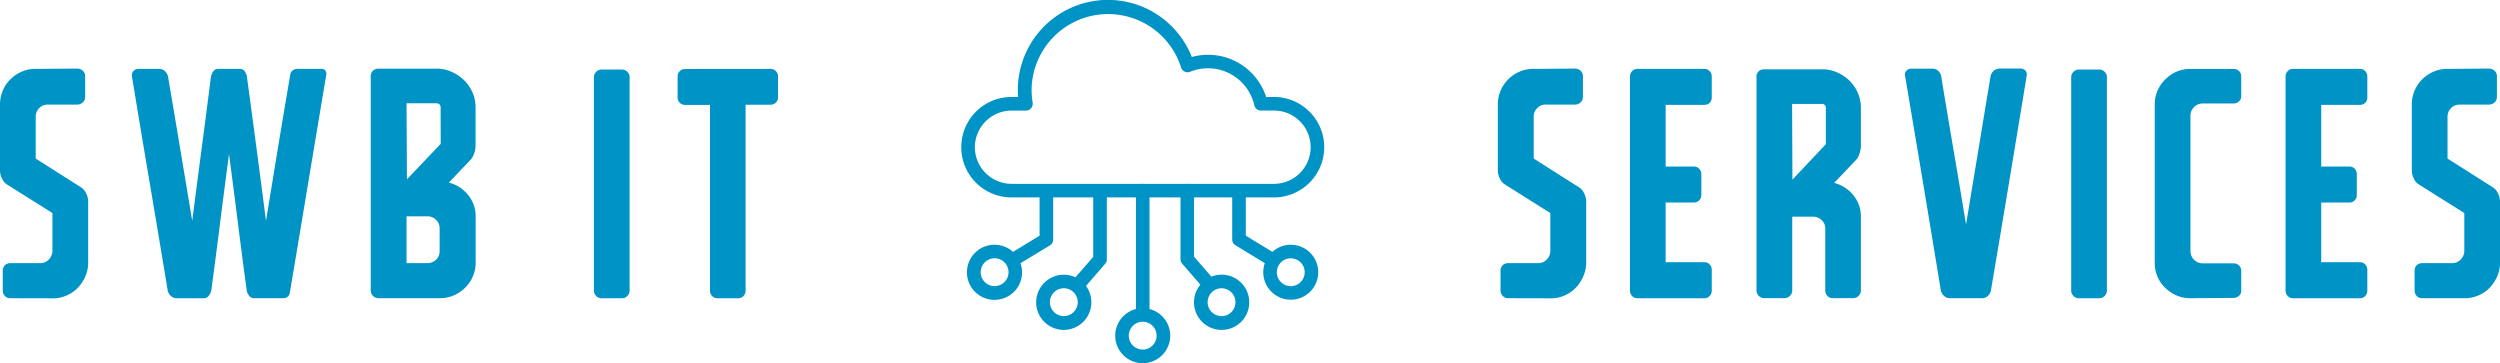
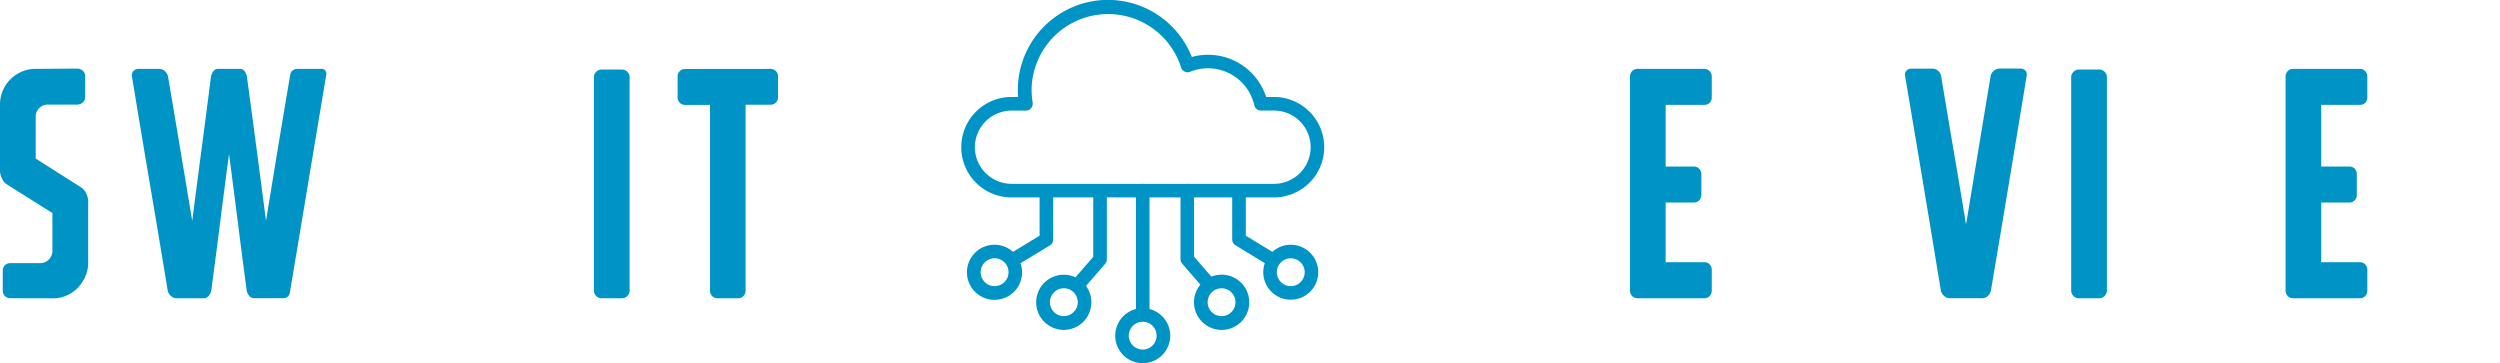
<svg xmlns="http://www.w3.org/2000/svg" viewBox="0 0 1222.53 177.6">
  <defs>
    <style>.cls-1{fill:#0093c6;}</style>
  </defs>
  <g id="Layer_2" data-name="Layer 2">
    <g id="Layer_1-2" data-name="Layer 1">
      <path class="cls-1" d="M5,145.83a3.5,3.5,0,0,1-2.65-1.12,3.89,3.89,0,0,1-1-2.73v-9.61A3.56,3.56,0,0,1,5,128.69H19.54a5.88,5.88,0,0,0,4.33-1.77,6.07,6.07,0,0,0,1.76-4.48V104.18L3.2,90.08A6.54,6.54,0,0,1,1,87.36a8.59,8.59,0,0,1-1-3.85V51.15A17.46,17.46,0,0,1,1.28,44.5a17.14,17.14,0,0,1,3.53-5.44,17.82,17.82,0,0,1,5.28-3.77,16.78,16.78,0,0,1,6.41-1.6L38,33.53a4.22,4.22,0,0,1,2.64,1.21,3.65,3.65,0,0,1,1,2.67v9.86a3.65,3.65,0,0,1-1,2.67A4.22,4.22,0,0,1,38,51.15H23.39a5.66,5.66,0,0,0-4.25,1.76,5.82,5.82,0,0,0-1.68,4.16V77.54L39.87,91.77a6.52,6.52,0,0,1,2.25,2.8,8.61,8.61,0,0,1,1,3.76V128.4A16.57,16.57,0,0,1,41.8,135a19,19,0,0,1-3.48,5.44,16.51,16.51,0,0,1-5.26,3.84,17,17,0,0,1-6.47,1.6Z" />
      <path class="cls-1" d="M83.54,144.71A5,5,0,0,1,82,142q-4.32-26.26-8.73-52.22T64.56,37.53a3,3,0,0,1,.64-2.72,3.19,3.19,0,0,1,2.56-1.12H77.85a4,4,0,0,1,2.81,1.12,5,5,0,0,1,1.52,2.72q3,17.63,5.93,35.17T94,108Q96.28,90.25,98.6,72.7t4.57-35.17a6.31,6.31,0,0,1,1.2-2.72,2.63,2.63,0,0,1,2.16-1.12h10.89A2.72,2.72,0,0,1,119.75,35a6,6,0,0,1,1,2.56q2.4,17.63,4.72,35.17T130.08,108Q133,90.08,135.93,72.3t6-35.73a3.15,3.15,0,0,1,1.12-2.08,3.42,3.42,0,0,1,2.25-.8h11.85a2.32,2.32,0,0,1,1.92.8,2.65,2.65,0,0,1,.48,2.08q-4.49,26.76-8.89,53.19t-8.89,53.18a3.23,3.23,0,0,1-1,2.09,3.12,3.12,0,0,1-2.16.8H124.15a2.89,2.89,0,0,1-2.24-1.12,5.86,5.86,0,0,1-1.28-2.73q-2.25-16.81-4.33-33.32T112,75.34q-2.25,16.81-4.33,33.32T103.33,142a6.32,6.32,0,0,1-1.13,2.49,3.71,3.71,0,0,1-1.92,1.36H86.34A4,4,0,0,1,83.54,144.71Z" />
-       <path class="cls-1" d="M219.47,89.28a17.54,17.54,0,0,1,9.37,6,16.22,16.22,0,0,1,3.76,10.65v22.59a16.37,16.37,0,0,1-1.36,6.64,17.71,17.71,0,0,1-9.37,9.3,17.18,17.18,0,0,1-6.73,1.36h-30a3.82,3.82,0,0,1-3.84-3.85V37.21a3.45,3.45,0,0,1,1.12-2.64,3.88,3.88,0,0,1,2.72-1h28.36a17.94,17.94,0,0,1,7.29,1.52,21,21,0,0,1,6.09,4.09,19.11,19.11,0,0,1,4.16,6,17.94,17.94,0,0,1,1.52,7.29V71.18a11.55,11.55,0,0,1-.64,3.68,9.13,9.13,0,0,1-1.44,2.88Zm-4-36.85a1.88,1.88,0,0,0-.56-1.36,1.91,1.91,0,0,0-1.38-.56H198.8L199,87.68l16.5-17.31ZM198.8,128.69H209A5.88,5.88,0,0,0,213.2,127a5.56,5.56,0,0,0,1.78-4.24V111.71a5.59,5.59,0,0,0-1.78-4.25,5.92,5.92,0,0,0-4.21-1.68H198.8Z" />
      <path class="cls-1" d="M294.08,34h10a3.68,3.68,0,0,1,2.7,1.12,3.54,3.54,0,0,1,1.11,2.56V142a3.74,3.74,0,0,1-1.11,2.73,3.68,3.68,0,0,1-2.7,1.12h-10a3.51,3.51,0,0,1-2.54-1.12,3.74,3.74,0,0,1-1.11-2.73V37.69A3.82,3.82,0,0,1,294.08,34Z" />
      <path class="cls-1" d="M376.61,33.69a3.89,3.89,0,0,1,2.73,1,3.49,3.49,0,0,1,1.12,2.64v10.1a3.66,3.66,0,0,1-1.12,2.8,3.85,3.85,0,0,1-2.73,1h-12V142a3.89,3.89,0,0,1-1,2.73,3.68,3.68,0,0,1-2.81,1.12H351a3.66,3.66,0,0,1-2.8-1.12,3.85,3.85,0,0,1-1-2.73V51.31h-12a3.82,3.82,0,0,1-2.72-1,3.62,3.62,0,0,1-1.12-2.8V37.37a3.45,3.45,0,0,1,1.12-2.64,3.87,3.87,0,0,1,2.72-1Z" />
      <path class="cls-1" d="M631.22,119.68a13.33,13.33,0,0,0-9,3.49l-13-7.92V96.54H623a24.56,24.56,0,1,0,0-49.12h-3.83a29.86,29.86,0,0,0-36.35-19.55A44.08,44.08,0,0,0,497.73,44.1c0,1.07,0,2.16.14,3.32h-3.24a24.56,24.56,0,0,0,0,49.12h13.74v18.72l-13,7.9a13.48,13.48,0,1,0,3.68,5.54L513.42,120a3.31,3.31,0,0,0,1.6-2.83V96.54H534.6v29.07l-8.69,10a13.49,13.49,0,1,0,5.15,4.22L540.44,129a3.27,3.27,0,0,0,.82-2.17V96.54h14.23v54.58a13.45,13.45,0,1,0,6.64,0V96.54h15.16v30.23a3.32,3.32,0,0,0,.82,2.18L587,139.2a13.51,13.51,0,1,0,5.39-3.92l-8.49-9.76v-29h18.66v20.58a3.31,3.31,0,0,0,1.6,2.83l14.35,8.75a13.44,13.44,0,1,0,12.68-9ZM486.39,139.92a6.81,6.81,0,1,1,6.8-6.81h0A6.82,6.82,0,0,1,486.39,139.92Zm33.85,14.66a6.81,6.81,0,1,1,6.8-6.81h0A6.82,6.82,0,0,1,520.24,154.58Zm45.36,9.56a6.8,6.8,0,1,1-6.8-6.8h0a6.79,6.79,0,0,1,6.79,6.8Zm38.57-16.36a6.81,6.81,0,1,1-6.81-6.81h0a6.82,6.82,0,0,1,6.8,6.81ZM476.71,72a18,18,0,0,1,17.92-17.92h7A3.32,3.32,0,0,0,505,50.74a3.15,3.15,0,0,0,0-.52,39.21,39.21,0,0,1-.54-6.12A37.43,37.43,0,0,1,577.57,33a3.33,3.33,0,0,0,4.15,2.2l.27-.1A23.22,23.22,0,0,1,612.25,47.9a23.61,23.61,0,0,1,1.13,3.58,3.31,3.31,0,0,0,3.23,2.58H623a17.92,17.92,0,0,1,0,35.84H581a2.17,2.17,0,0,0-.88,0H559.24a2.17,2.17,0,0,0-.88,0H494.63A18,18,0,0,1,476.71,72Zm154.5,67.94a6.81,6.81,0,1,1,6.8-6.81h0a6.81,6.81,0,0,1-6.79,6.81Z" />
-       <path class="cls-1" d="M737.47,145.83a3.46,3.46,0,0,1-2.64-1.12,3.86,3.86,0,0,1-1.05-2.73v-9.61a3.57,3.57,0,0,1,3.69-3.68h14.58a5.86,5.86,0,0,0,4.32-1.77,6.07,6.07,0,0,0,1.76-4.48V104.18l-22.42-14.1a6.48,6.48,0,0,1-2.25-2.72,8.59,8.59,0,0,1-1-3.85V51.15a17.46,17.46,0,0,1,1.28-6.65,17.14,17.14,0,0,1,3.53-5.44,17.82,17.82,0,0,1,5.28-3.77,16.78,16.78,0,0,1,6.41-1.6l21.47-.16a4.17,4.17,0,0,1,2.64,1.21,3.61,3.61,0,0,1,1,2.67v9.86a3.61,3.61,0,0,1-1,2.67,4.17,4.17,0,0,1-2.64,1.21H755.89a5.62,5.62,0,0,0-4.24,1.76A5.79,5.79,0,0,0,750,57.07V77.54l22.41,14.23a6.6,6.6,0,0,1,2.26,2.8,8.72,8.72,0,0,1,1,3.76V128.4A16.57,16.57,0,0,1,774.3,135a19,19,0,0,1-3.48,5.44,16.47,16.47,0,0,1-5.25,3.84,17.12,17.12,0,0,1-6.48,1.6Z" />
      <path class="cls-1" d="M800.87,33.69h32.55a3.46,3.46,0,0,1,2.65,1.12,3.88,3.88,0,0,1,1,2.72v9.94a3.8,3.8,0,0,1-1,2.8,3.58,3.58,0,0,1-2.65,1h-18.9V81.43h13.74a3.52,3.52,0,0,1,2.67,1.11,3.78,3.78,0,0,1,1.05,2.7v10a3.78,3.78,0,0,1-1.05,2.7,3.52,3.52,0,0,1-2.67,1.11H814.52v29.16h18.9a3.46,3.46,0,0,1,2.65,1.12,3.68,3.68,0,0,1,1,2.56V142a3.89,3.89,0,0,1-1,2.73,3.5,3.5,0,0,1-2.65,1.12H800.87a3.62,3.62,0,0,1-2.78-1.12,3.88,3.88,0,0,1-1-2.73V37.53a3.88,3.88,0,0,1,1-2.72A3.58,3.58,0,0,1,800.87,33.69Z" />
-       <path class="cls-1" d="M910,71.34a11.83,11.83,0,0,1-.64,3.68,8.92,8.92,0,0,1-1.45,2.88l-11,11.54a17.5,17.5,0,0,1,9.37,6A16.23,16.23,0,0,1,910,106.1v36a3.58,3.58,0,0,1-1.12,2.57,3.75,3.75,0,0,1-2.73,1.12h-9.93a3.46,3.46,0,0,1-2.64-1.12,3.66,3.66,0,0,1-1-2.57V111.71a5.41,5.41,0,0,0-1.79-4.09,6.1,6.1,0,0,0-4.36-1.68h-10v36a3.75,3.75,0,0,1-1.12,2.73,3.68,3.68,0,0,1-2.7,1.12h-10a3.53,3.53,0,0,1-2.55-1.12,3.74,3.74,0,0,1-1.11-2.73V37.53A3.49,3.49,0,0,1,860,34.89a3.7,3.7,0,0,1,2.57-1h28.51a17.9,17.9,0,0,1,7.29,1.52,20.39,20.39,0,0,1,6,4,18.51,18.51,0,0,1,4.08,5.92A17.78,17.78,0,0,1,910,52.59ZM892.86,52.75a2,2,0,0,0-.49-1.36,1.65,1.65,0,0,0-1.29-.56H876.36l.16,37,16.34-17.31Z" />
      <path class="cls-1" d="M969.27,145.83H953.41a4.1,4.1,0,0,1-2.72-1.12,4.82,4.82,0,0,1-1.61-2.73q-4.32-26.43-8.65-52.38t-8.81-52.39a2.87,2.87,0,0,1,.64-2.64,3.35,3.35,0,0,1,2.57-1h10.09a4.15,4.15,0,0,1,2.8,1,4.68,4.68,0,0,1,1.53,2.64q3,18.27,6.08,36.29t6.09,36.28l12-72.57a4.64,4.64,0,0,1,4.49-3.68h9.93a3.29,3.29,0,0,1,2.65,1,3,3,0,0,1,.56,2.64q-4.34,26.45-8.65,52.39T973.59,142a5,5,0,0,1-1.52,2.73A4,4,0,0,1,969.27,145.83Z" />
      <path class="cls-1" d="M1016.49,34h10a3.68,3.68,0,0,1,2.7,1.12,3.54,3.54,0,0,1,1.11,2.56V142a3.74,3.74,0,0,1-1.11,2.73,3.68,3.68,0,0,1-2.7,1.12h-10a3.51,3.51,0,0,1-2.54-1.12,3.74,3.74,0,0,1-1.11-2.73V37.69a3.82,3.82,0,0,1,3.65-3.68Z" />
-       <path class="cls-1" d="M1071,145.83a16.62,16.62,0,0,1-6.65-1.36,18.55,18.55,0,0,1-5.52-3.69,16.74,16.74,0,0,1-5.13-12.25V51a16.42,16.42,0,0,1,1.36-6.65,18.05,18.05,0,0,1,9.29-9.29,16.62,16.62,0,0,1,6.65-1.36h21.15a3.88,3.88,0,0,1,2.72,1,3.45,3.45,0,0,1,1.12,2.64v9.78a3.25,3.25,0,0,1-1.12,2.48,3.88,3.88,0,0,1-2.72,1h-15.06a6,6,0,0,0-5.93,5.93v66.32a6,6,0,0,0,5.93,5.93h15.06a3.84,3.84,0,0,1,2.72,1,3.44,3.44,0,0,1,1.12,2.64v9.77a3.29,3.29,0,0,1-1.12,2.49,3.88,3.88,0,0,1-2.72,1Z" />
      <path class="cls-1" d="M1121.42,33.69H1154a3.46,3.46,0,0,1,2.65,1.12,3.88,3.88,0,0,1,1,2.72v9.94a3.8,3.8,0,0,1-1,2.8,3.58,3.58,0,0,1-2.65,1h-18.9V81.43h13.74a3.52,3.52,0,0,1,2.67,1.11,3.78,3.78,0,0,1,1,2.7v10a3.78,3.78,0,0,1-1,2.7,3.52,3.52,0,0,1-2.67,1.11h-13.74v29.16H1154a3.46,3.46,0,0,1,2.65,1.12,3.68,3.68,0,0,1,1,2.56V142a3.89,3.89,0,0,1-1,2.73,3.5,3.5,0,0,1-2.65,1.12h-32.55a3.6,3.6,0,0,1-2.78-1.12,3.88,3.88,0,0,1-1-2.73V37.53a3.88,3.88,0,0,1,1-2.72A3.57,3.57,0,0,1,1121.42,33.69Z" />
-       <path class="cls-1" d="M1184.41,145.83a3.5,3.5,0,0,1-2.65-1.12,3.89,3.89,0,0,1-1-2.73v-9.61a3.56,3.56,0,0,1,3.69-3.68H1199a5.88,5.88,0,0,0,4.32-1.77,6.07,6.07,0,0,0,1.76-4.48V104.18l-22.42-14.1a6.48,6.48,0,0,1-2.25-2.72,8.59,8.59,0,0,1-1-3.85V51.15a17.46,17.46,0,0,1,1.28-6.65,17.14,17.14,0,0,1,3.53-5.44,17.82,17.82,0,0,1,5.28-3.77,16.78,16.78,0,0,1,6.41-1.6l21.47-.16a4.2,4.2,0,0,1,2.64,1.21,3.61,3.61,0,0,1,1,2.67v9.86a3.61,3.61,0,0,1-1,2.67,4.2,4.2,0,0,1-2.64,1.21h-14.58a5.66,5.66,0,0,0-4.25,1.76,5.82,5.82,0,0,0-1.68,4.16V77.54l22.41,14.23a6.6,6.6,0,0,1,2.26,2.8,8.72,8.72,0,0,1,1,3.76V128.4a16.57,16.57,0,0,1-1.29,6.55,19,19,0,0,1-3.48,5.44,16.51,16.51,0,0,1-5.26,3.84,17,17,0,0,1-6.47,1.6Z" />
    </g>
  </g>
</svg>